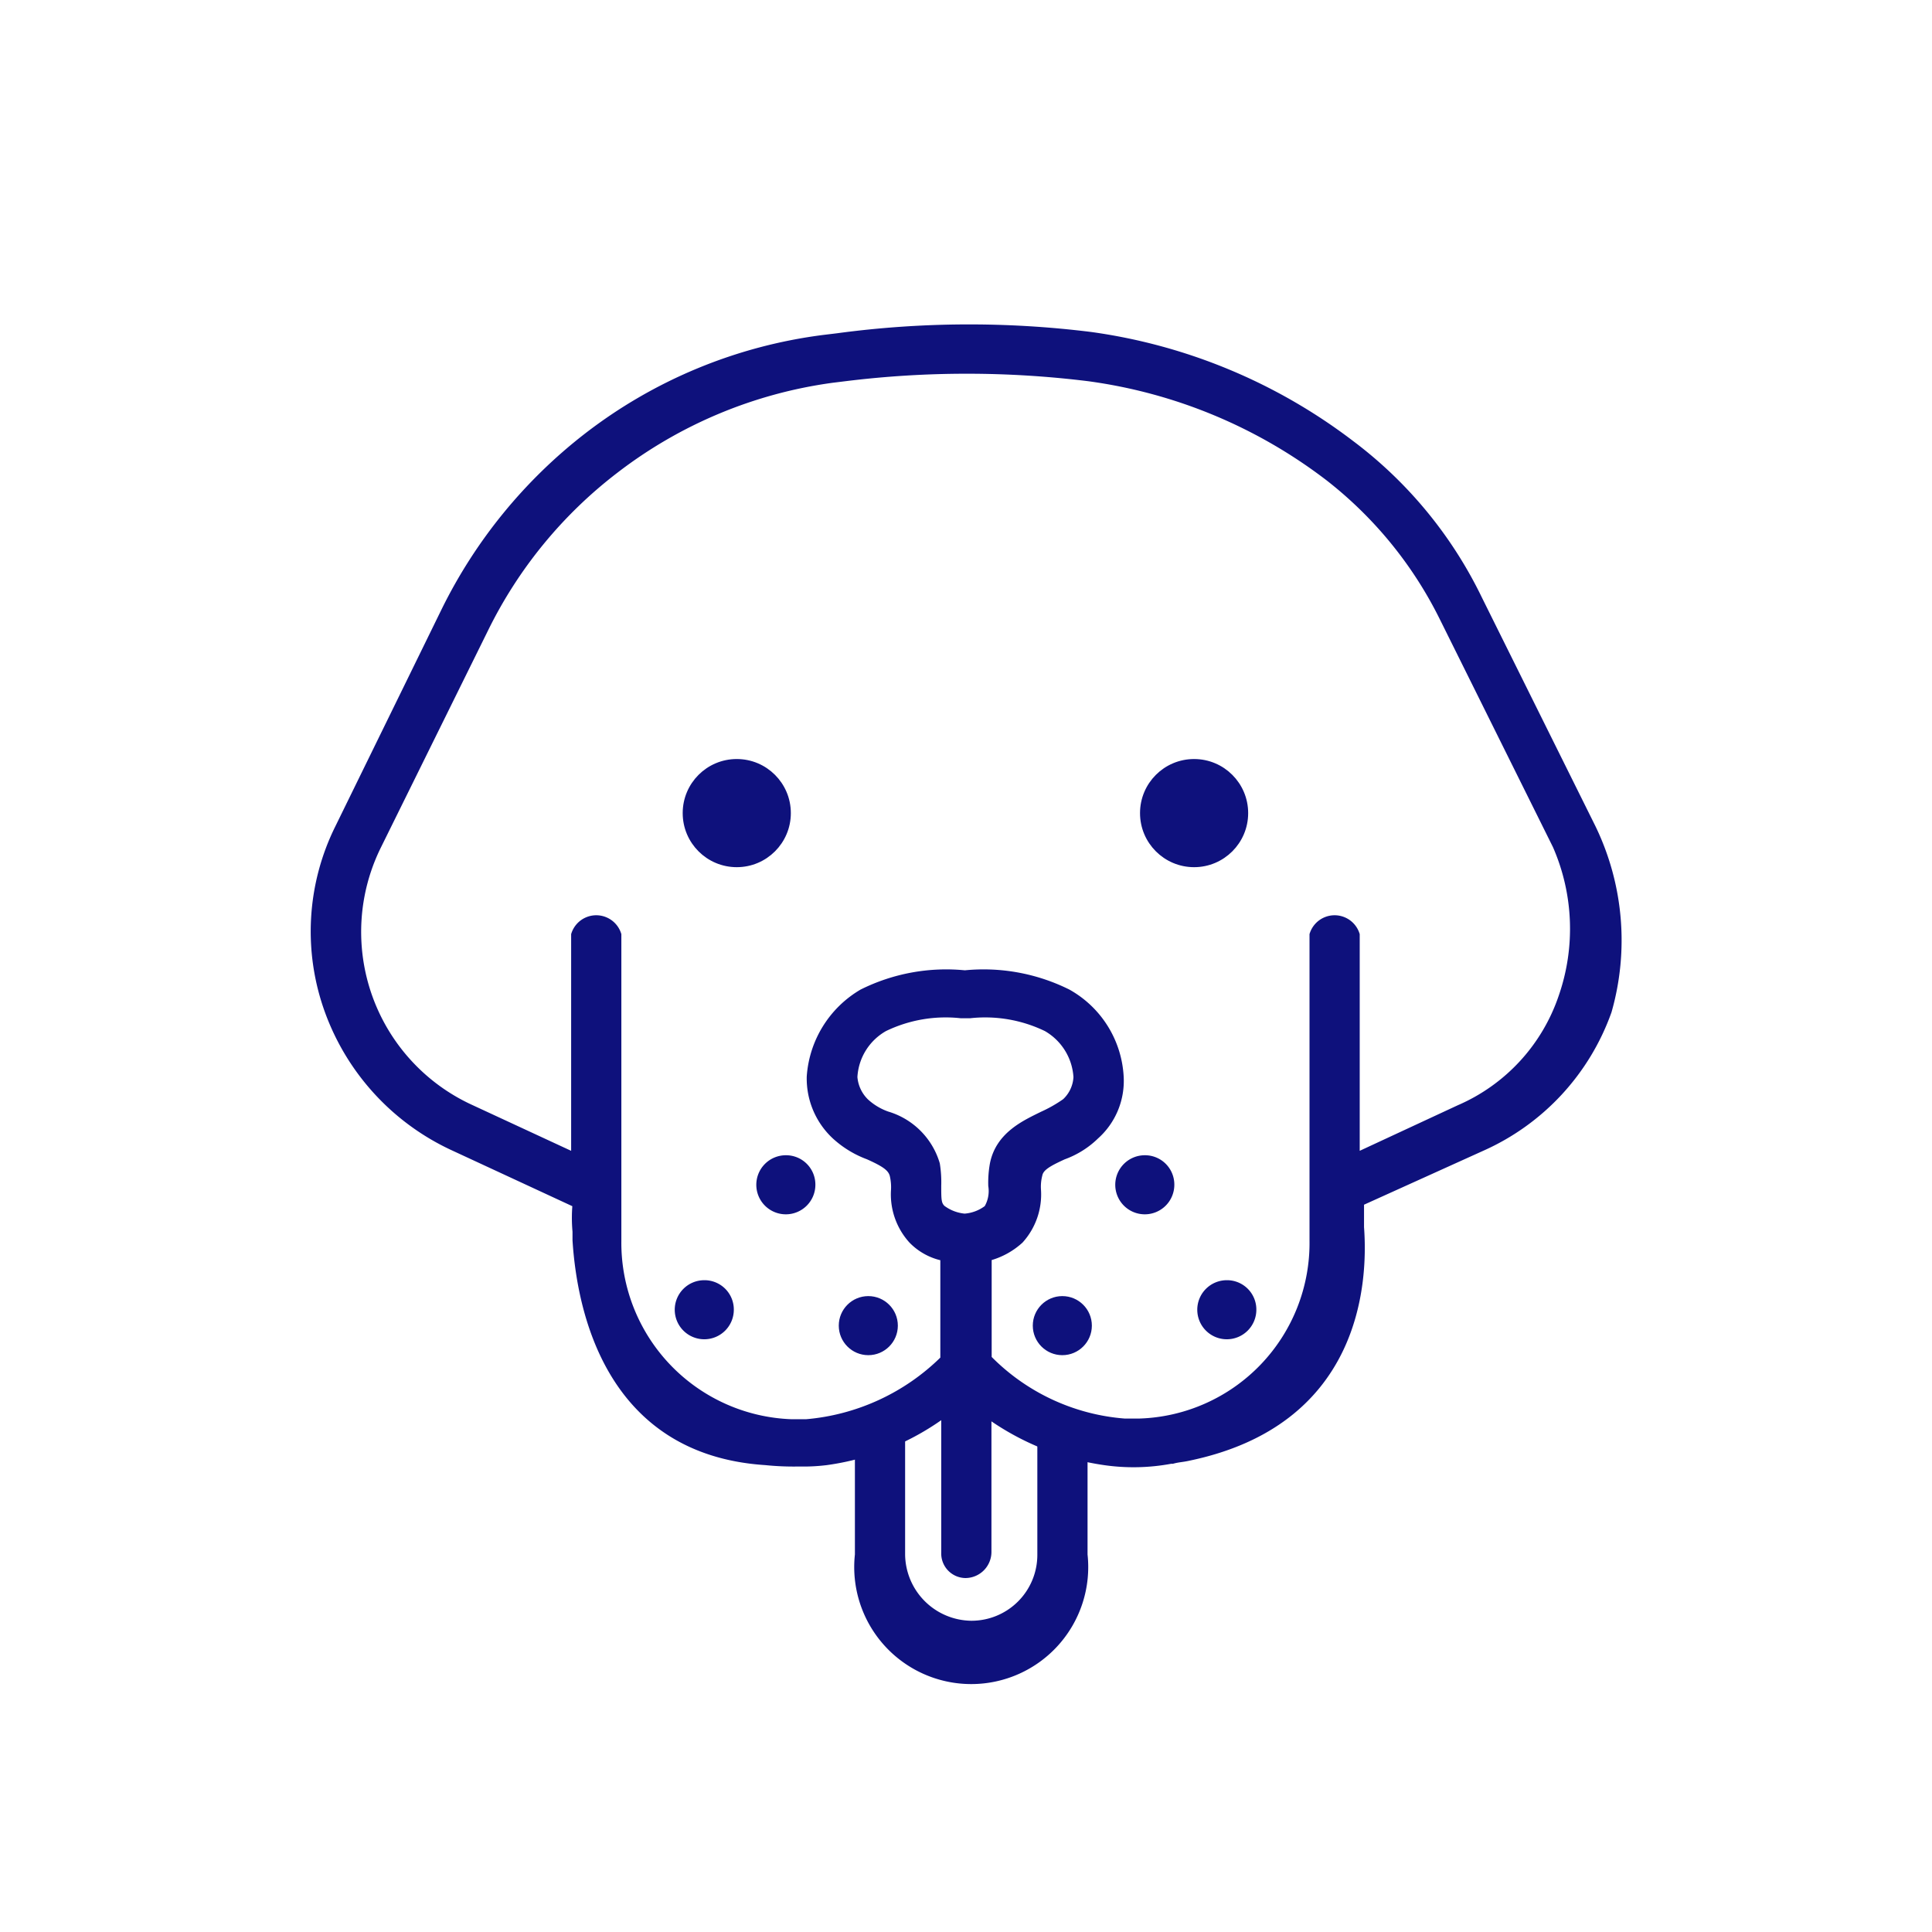
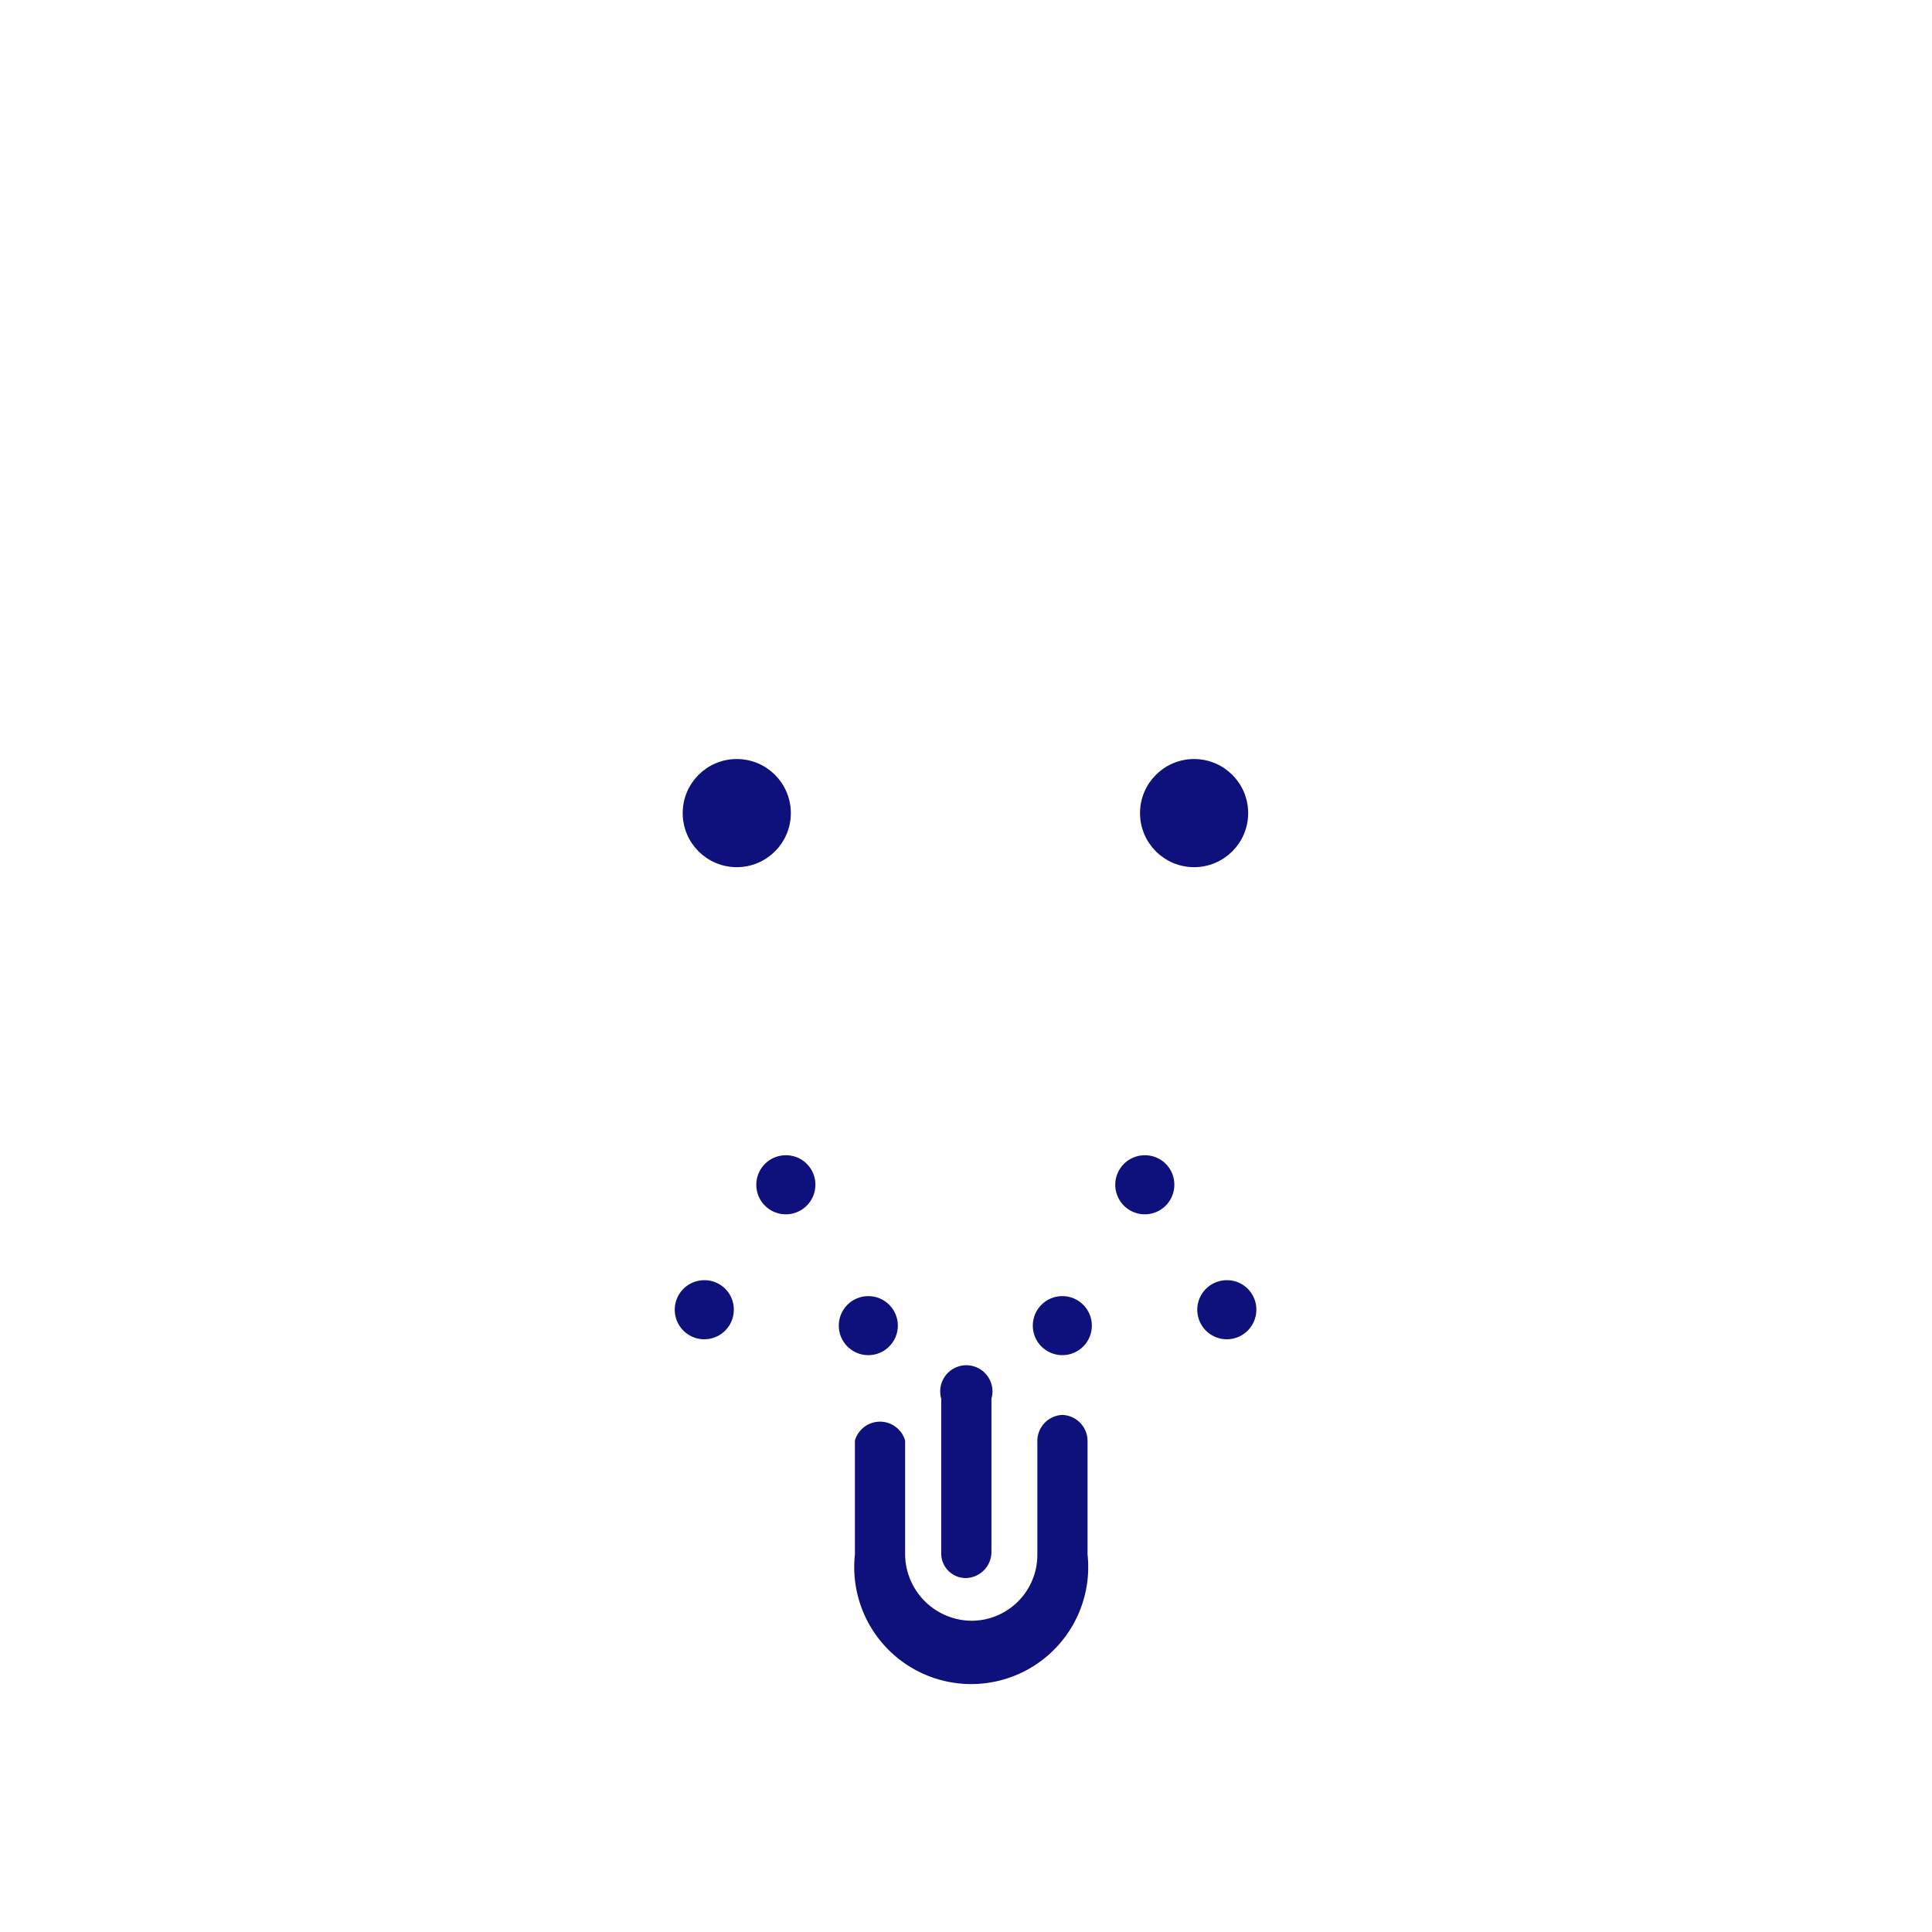
<svg xmlns="http://www.w3.org/2000/svg" id="Layer_1" data-name="Layer 1" viewBox="0 0 85.04 85.04">
  <defs>
    <style>.cls-1{fill:#0e117c;stroke:#0e117c;stroke-width:0.3px;}</style>
  </defs>
  <circle class="cls-1" cx="32.43" cy="35.79" r="2.23" />
  <circle class="cls-1" cx="38.22" cy="58.35" r="1.15" />
  <path class="cls-1" d="M31,56.5a1.15,1.15,0,1,0,1.15,1.15A1.14,1.14,0,0,0,31,56.5Z" />
  <path class="cls-1" d="M34.59,51a1.15,1.15,0,1,0,1.15,1.15A1.14,1.14,0,0,0,34.59,51Z" />
-   <path class="cls-1" d="M70.09,36.43l-5-10.07a18.75,18.75,0,0,0-5.61-6.82A24.38,24.38,0,0,0,48,14.76a43.36,43.36,0,0,0-11.15.06l-.58.07a21.46,21.46,0,0,0-10.45,4.33,22,22,0,0,0-6.24,7.65L14.9,36.43a10.26,10.26,0,0,0-.45,8.09,10.58,10.58,0,0,0,5.55,6L25.35,53a6.62,6.62,0,0,0,0,1.21v.38c.19,3,1.4,9.3,8.35,9.75h0a12,12,0,0,0,1.47.06,8.24,8.24,0,0,0,1.21-.06,11.36,11.36,0,0,0,6.11-2.87,11.63,11.63,0,0,0,6.12,2.87,8.93,8.93,0,0,0,2.93-.06h.07c.25-.07.44-.07.7-.13,7.39-1.53,7.77-7.58,7.58-10.13V52.93l5.35-2.42a10.38,10.38,0,0,0,5.55-6A11.37,11.37,0,0,0,70.09,36.43ZM41.47,53.19c-.19-.19-.19-.38-.19-1a5,5,0,0,0-.06-.95,3.21,3.21,0,0,0-2.17-2.17,2.75,2.75,0,0,1-.95-.57,1.71,1.71,0,0,1-.51-1.09,2.64,2.64,0,0,1,1.34-2.16,6.2,6.2,0,0,1,3.37-.58h.39a6.2,6.2,0,0,1,3.37.58,2.67,2.67,0,0,1,1.34,2.16,1.59,1.59,0,0,1-.51,1.09,6.09,6.09,0,0,1-1,.57c-.77.38-1.92.89-2.17,2.17a4.62,4.62,0,0,0-.07.95,1.5,1.5,0,0,1-.19,1,1.86,1.86,0,0,1-1,.38A1.93,1.93,0,0,1,41.47,53.19Zm27.28-9.31a8.22,8.22,0,0,1-4.53,4.91l-4.52,2.1V41.14a1,1,0,0,0-1.91,0V54.59a7.88,7.88,0,0,1-7.65,8H49.5a9.41,9.41,0,0,1-6-2.8V55.35a3.33,3.33,0,0,0,1.4-.76,3,3,0,0,0,.77-2.23,2.08,2.08,0,0,1,.06-.64c.06-.32.38-.51,1.08-.83A3.93,3.93,0,0,0,48.23,50a3.24,3.24,0,0,0,1.08-2.61A4.52,4.52,0,0,0,47,43.69a8.32,8.32,0,0,0-4.53-.83,8.29,8.29,0,0,0-4.52.83,4.66,4.66,0,0,0-2.29,3.7A3.45,3.45,0,0,0,36.76,50a4.42,4.42,0,0,0,1.46.89c.71.32,1,.51,1.09.83a2.32,2.32,0,0,1,.06.64,3,3,0,0,0,.77,2.23,2.67,2.67,0,0,0,1.4.76v4.47a9.77,9.77,0,0,1-6.06,2.8h-.63a7.92,7.92,0,0,1-7.65-8V41.14a1,1,0,0,0-1.91,0v9.75l-4.53-2.1a8.53,8.53,0,0,1-4.14-11.53l4.72-9.56a19.79,19.79,0,0,1,5.73-7,20.08,20.08,0,0,1,9.56-4l.57-.07a43.61,43.61,0,0,1,10.71,0,22.26,22.26,0,0,1,10.58,4.4,17.86,17.86,0,0,1,5,6.12l5,10.07A9.12,9.12,0,0,1,68.75,43.88Z" />
  <circle class="cls-1" cx="52.56" cy="35.79" r="2.23" />
  <circle class="cls-1" cx="46.76" cy="58.35" r="1.15" />
  <path class="cls-1" d="M54,56.5a1.15,1.15,0,1,0,1.15,1.15A1.14,1.14,0,0,0,54,56.5Z" />
  <path class="cls-1" d="M50.4,51a1.15,1.15,0,1,0,1.14,1.15A1.14,1.14,0,0,0,50.4,51Z" />
  <path class="cls-1" d="M46.76,62.43a1,1,0,0,0-.95,1v5a3.05,3.05,0,0,1-3.06,3.06,3.1,3.1,0,0,1-3.06-3.06v-5a1,1,0,0,0-1.91,0v5a5,5,0,1,0,9.94,0v-5A1,1,0,0,0,46.76,62.43Z" />
  <path class="cls-1" d="M42.49,69.31a1,1,0,0,0,1-1V61.54a1,1,0,1,0-1.91,0v6.81A.93.93,0,0,0,42.49,69.31Z" />
</svg>